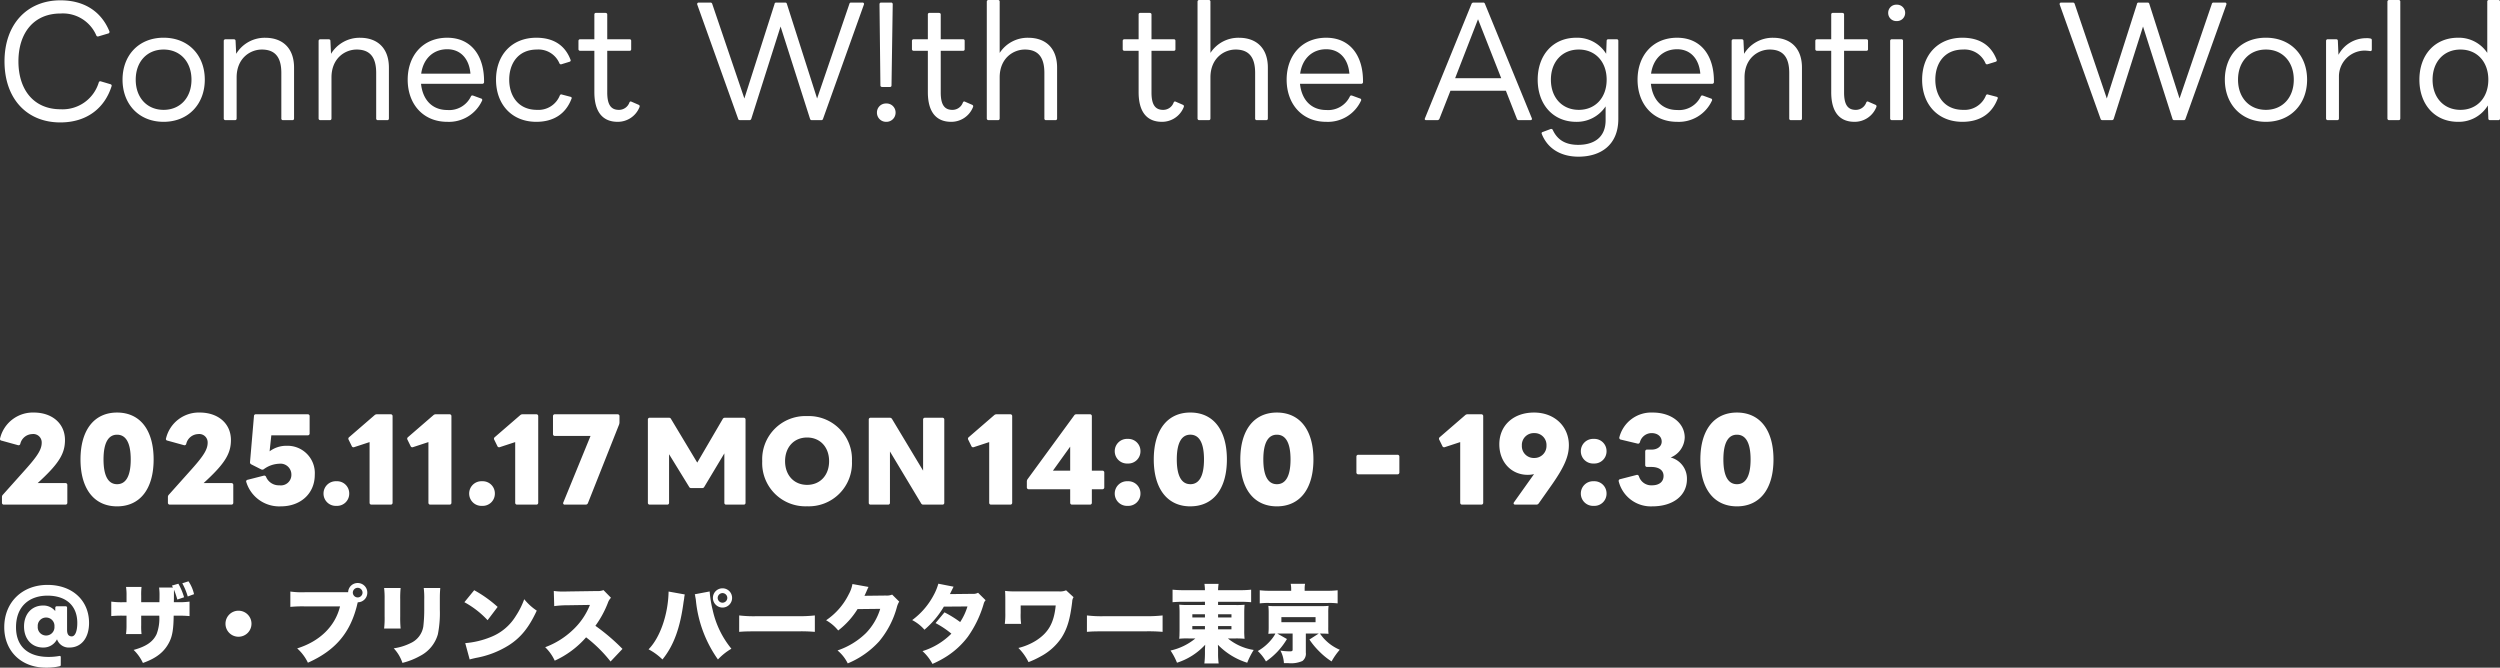
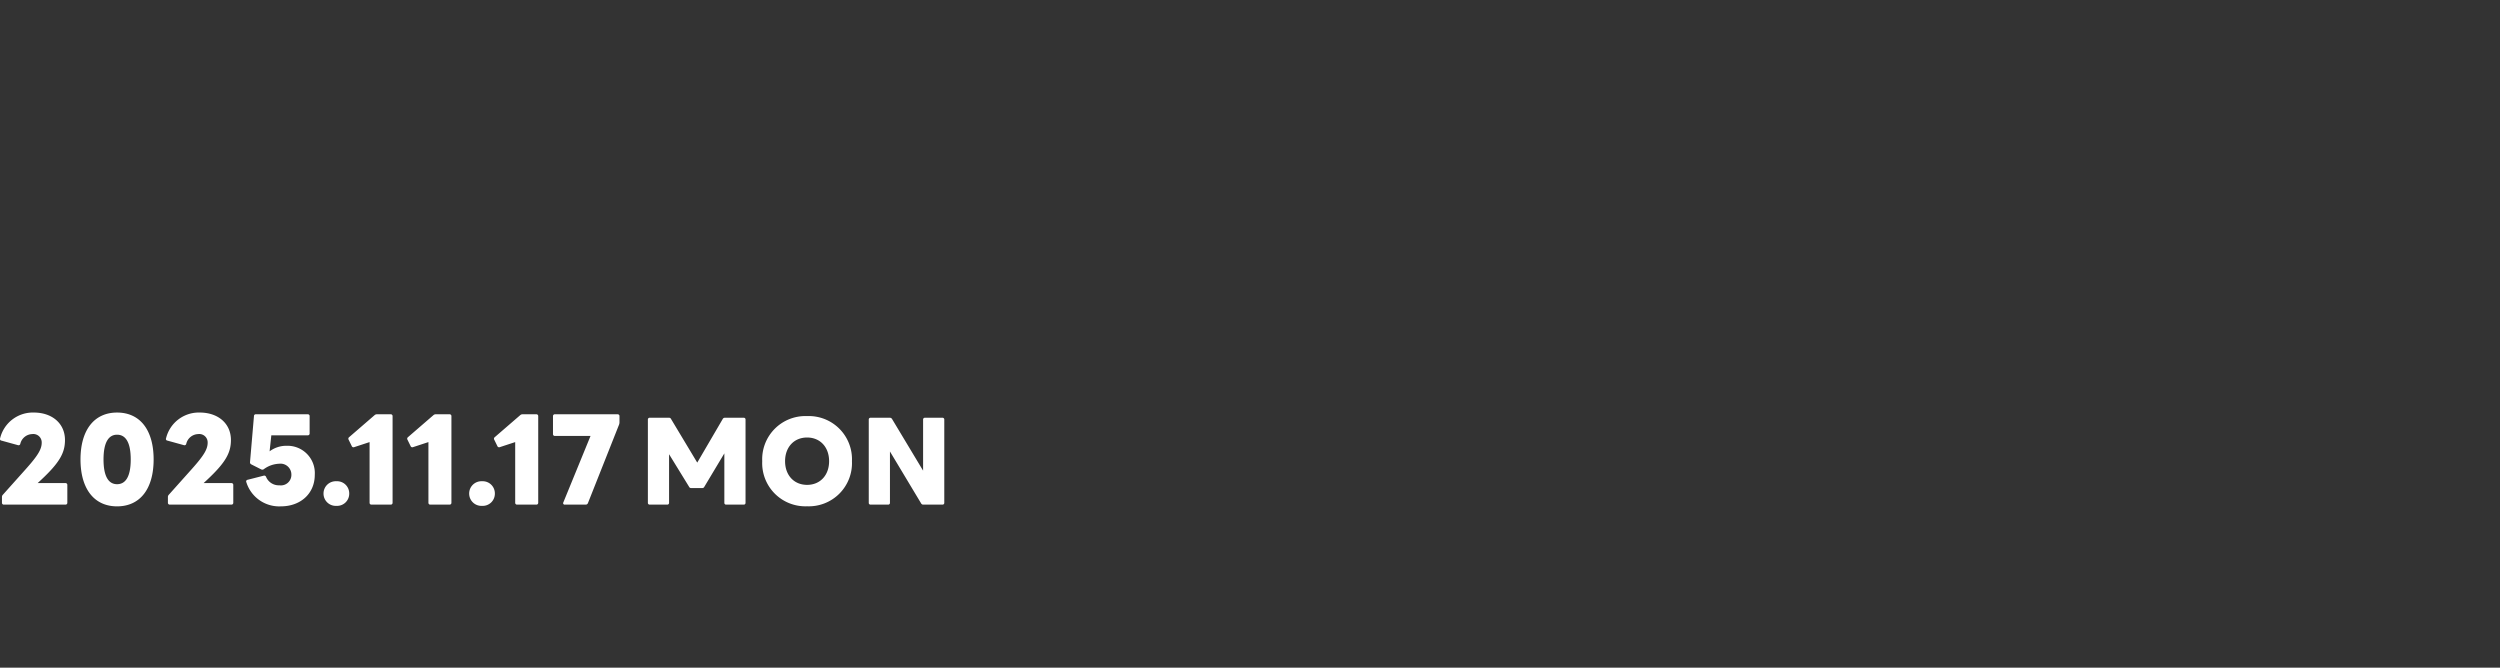
<svg xmlns="http://www.w3.org/2000/svg" width="527.992" height="141.005" viewBox="0 0 527.992 141.005">
  <rect x="0" y="0" width="527.992" height="141.005" fill="#333333" stroke="none" />
  <g id="グループ_107337" data-name="グループ 107337" transform="translate(-111 -398.424)">
    <g id="グループ_55125" data-name="グループ 55125" transform="translate(2714.607 2060.18)">
      <g id="グループ_54442" data-name="グループ 54442">
-         <path id="パス_215376" data-name="パス 215376" d="M5.356,0h4.03A.383.383,0,0,0,9.8-.416V-18.668a.383.383,0,0,0-.416-.416H6.5a.729.729,0,0,0-.494.182L.624-14.248a.409.409,0,0,0-.1.546l.65,1.326a.392.392,0,0,0,.52.234l3.25-1.066V-.416A.383.383,0,0,0,5.356,0ZM22.464,0h3.744a.383.383,0,0,0,.416-.416V-3.25h2.21a.383.383,0,0,0,.416-.416V-6.76a.383.383,0,0,0-.416-.416h-2.21V-18.668a.383.383,0,0,0-.416-.416H23.374a.535.535,0,0,0-.494.26L13.052-5.382a.856.856,0,0,0-.156.494v1.222a.383.383,0,0,0,.416.416h8.736V-.416A.383.383,0,0,0,22.464,0ZM18.408-7.176l3.64-5.07v5.07ZM34.19-8.684a2.569,2.569,0,0,0,2.7-2.6,2.569,2.569,0,0,0-2.7-2.6,2.591,2.591,0,0,0-2.73,2.6A2.591,2.591,0,0,0,34.19-8.684Zm0,8.944a2.569,2.569,0,0,0,2.7-2.6,2.569,2.569,0,0,0-2.7-2.6,2.591,2.591,0,0,0-2.73,2.6A2.591,2.591,0,0,0,34.19.26Zm13.234.1c4.862,0,7.722-3.692,7.722-9.906s-2.86-9.906-7.722-9.906c-4.836,0-7.722,3.692-7.722,9.906S42.588.364,47.424.364Zm0-4.68c-1.69,0-2.86-1.456-2.86-5.226s1.17-5.226,2.86-5.226c1.716,0,2.886,1.456,2.886,5.226S49.14-4.316,47.424-4.316ZM65.7.364c4.862,0,7.722-3.692,7.722-9.906s-2.86-9.906-7.722-9.906c-4.836,0-7.722,3.692-7.722,9.906S60.866.364,65.7.364Zm0-4.68c-1.69,0-2.86-1.456-2.86-5.226s1.17-5.226,2.86-5.226c1.716,0,2.886,1.456,2.886,5.226S67.418-4.316,65.7-4.316ZM82.914-6.4h8.242a.383.383,0,0,0,.416-.416V-10.14a.376.376,0,0,0-.416-.39H82.914a.376.376,0,0,0-.416.39v3.328A.383.383,0,0,0,82.914-6.4ZM104.832,0h4.03a.383.383,0,0,0,.416-.416V-18.668a.383.383,0,0,0-.416-.416h-2.886a.729.729,0,0,0-.494.182L100.1-14.248a.409.409,0,0,0-.1.546l.65,1.326a.392.392,0,0,0,.52.234l3.25-1.066V-.416A.383.383,0,0,0,104.832,0Zm11.232,0h4.446A.592.592,0,0,0,121-.26l2.73-3.874c2.73-3.9,3.64-6.11,3.64-8.424,0-3.926-2.99-6.89-7.358-6.89s-7.332,2.73-7.332,6.708c0,3.77,2.548,6.448,6.006,6.448a5.451,5.451,0,0,0,1.326-.156L115.778-.494C115.6-.234,115.726,0,116.064,0Zm3.978-9.854a2.505,2.505,0,0,1-2.6-2.626,2.505,2.505,0,0,1,2.6-2.626,2.505,2.505,0,0,1,2.6,2.626A2.534,2.534,0,0,1,120.042-9.854Zm12.584,1.17a2.569,2.569,0,0,0,2.7-2.6,2.569,2.569,0,0,0-2.7-2.6,2.591,2.591,0,0,0-2.73,2.6A2.591,2.591,0,0,0,132.626-8.684Zm0,8.944a2.569,2.569,0,0,0,2.7-2.6,2.569,2.569,0,0,0-2.7-2.6,2.591,2.591,0,0,0-2.73,2.6A2.591,2.591,0,0,0,132.626.26ZM145,.364c4.394,0,7.306-2.288,7.306-5.746a4.609,4.609,0,0,0-3.432-4.576,4.734,4.734,0,0,0,2.964-4.212c0-3.042-2.808-5.278-6.76-5.278a6.947,6.947,0,0,0-7.046,5.226.389.389,0,0,0,.338.494l3.484.832c.26.078.416-.052.52-.286a2.56,2.56,0,0,1,2.47-1.924c1.274,0,2.132.728,2.132,1.794,0,.988-.884,1.69-2.132,1.69h-.936a.376.376,0,0,0-.416.39v2.86a.383.383,0,0,0,.416.416h.884c1.586,0,2.574.676,2.574,1.9,0,1.2-.884,1.976-2.444,1.976a2.728,2.728,0,0,1-2.756-1.9c-.1-.26-.286-.364-.52-.286l-3.432.884a.374.374,0,0,0-.312.494A6.994,6.994,0,0,0,145,.364Zm17.862,0c4.862,0,7.722-3.692,7.722-9.906s-2.86-9.906-7.722-9.906c-4.836,0-7.722,3.692-7.722,9.906S158.028.364,162.864.364Zm0-4.68c-1.69,0-2.86-1.456-2.86-5.226s1.17-5.226,2.86-5.226c1.716,0,2.886,1.456,2.886,5.226S164.58-4.316,162.864-4.316Z" transform="translate(-2399.636 -1555.179)" fill="#fff" />
        <path id="パス_215375" data-name="パス 215375" d="M2.175,0H5.85a.368.368,0,0,0,.4-.4V-10.65l4.225,6.875a.458.458,0,0,0,.45.275H13.25a.458.458,0,0,0,.45-.275l4.225-7.05V-.4a.368.368,0,0,0,.4.4H22a.368.368,0,0,0,.4-.4V-17.95a.368.368,0,0,0-.4-.4H18.025a.5.5,0,0,0-.45.275L12.2-8.875l-5.525-9.2a.458.458,0,0,0-.45-.275H2.175a.368.368,0,0,0-.4.4V-.4A.368.368,0,0,0,2.175,0ZM35.4.35a9.123,9.123,0,0,0,9.475-9.525A9.123,9.123,0,0,0,35.4-18.7a9.123,9.123,0,0,0-9.475,9.525A9.123,9.123,0,0,0,35.4.35Zm0-4.525c-2.775,0-4.65-2.05-4.65-5s1.875-5,4.65-5,4.65,2.05,4.65,5S38.175-4.175,35.4-4.175ZM48.825,0H52.5a.368.368,0,0,0,.4-.4V-11.225L59.475-.275A.509.509,0,0,0,59.95,0h4.025a.368.368,0,0,0,.4-.4V-17.95a.368.368,0,0,0-.4-.4H60.3a.368.368,0,0,0-.4.4V-7.175l-6.55-10.9a.536.536,0,0,0-.475-.275h-4.05a.368.368,0,0,0-.4.4V-.4A.368.368,0,0,0,48.825,0Z" transform="translate(-2468.552 -1555.179)" fill="#fff" />
        <path id="パス_215374" data-name="パス 215374" d="M1.742,0H14.716a.383.383,0,0,0,.416-.416V-4.16a.376.376,0,0,0-.416-.39H8.866l.7-.65c3.952-3.692,5.07-5.746,5.07-8.45,0-3.458-2.678-5.8-6.6-5.8a7.114,7.114,0,0,0-7.1,5.434.348.348,0,0,0,.286.494l3.484.962a.377.377,0,0,0,.494-.286A2.67,2.67,0,0,1,7.722-14.9a1.769,1.769,0,0,1,2,1.794c0,1.378-.754,2.678-3.328,5.564L1.534-2.106a.666.666,0,0,0-.208.494v1.2A.383.383,0,0,0,1.742,0ZM25.636.364c4.862,0,7.722-3.692,7.722-9.906s-2.86-9.906-7.722-9.906c-4.836,0-7.722,3.692-7.722,9.906S20.8.364,25.636.364Zm0-4.68c-1.69,0-2.86-1.456-2.86-5.226s1.17-5.226,2.86-5.226c1.716,0,2.886,1.456,2.886,5.226S27.352-4.316,25.636-4.316ZM36.79,0H49.764a.383.383,0,0,0,.416-.416V-4.16a.376.376,0,0,0-.416-.39h-5.85l.7-.65c3.952-3.692,5.07-5.746,5.07-8.45,0-3.458-2.678-5.8-6.6-5.8a7.114,7.114,0,0,0-7.1,5.434.348.348,0,0,0,.286.494l3.484.962a.377.377,0,0,0,.494-.286A2.67,2.67,0,0,1,42.77-14.9a1.769,1.769,0,0,1,2,1.794c0,1.378-.754,2.678-3.328,5.564L36.582-2.106a.666.666,0,0,0-.208.494v1.2A.383.383,0,0,0,36.79,0ZM60.216.364c4.212,0,7.176-2.73,7.176-6.656a5.768,5.768,0,0,0-5.954-6.136,5.873,5.873,0,0,0-3.588,1.17l.364-3.38h7.7a.376.376,0,0,0,.39-.416v-3.614a.376.376,0,0,0-.39-.416H54.964a.374.374,0,0,0-.416.39L53.716-9a.47.47,0,0,0,.26.494l2.054,1.04a.563.563,0,0,0,.572,0,5.775,5.775,0,0,1,3.25-1.17,2.3,2.3,0,0,1,2.6,2.314A2.216,2.216,0,0,1,59.93-4.082,2.907,2.907,0,0,1,57.1-5.876a.414.414,0,0,0-.52-.234l-3.354.858a.353.353,0,0,0-.286.52A7.268,7.268,0,0,0,60.216.364ZM71.968.26a2.569,2.569,0,0,0,2.7-2.6,2.569,2.569,0,0,0-2.7-2.6,2.591,2.591,0,0,0-2.73,2.6A2.591,2.591,0,0,0,71.968.26ZM79.378,0h4.03a.383.383,0,0,0,.416-.416V-18.668a.383.383,0,0,0-.416-.416H80.522a.729.729,0,0,0-.494.182l-5.382,4.654a.409.409,0,0,0-.1.546l.65,1.326a.392.392,0,0,0,.52.234l3.25-1.066V-.416A.383.383,0,0,0,79.378,0ZM91.806,0h4.03a.383.383,0,0,0,.416-.416V-18.668a.383.383,0,0,0-.416-.416H92.95a.729.729,0,0,0-.494.182l-5.382,4.654a.409.409,0,0,0-.1.546l.65,1.326a.392.392,0,0,0,.52.234l3.25-1.066V-.416A.383.383,0,0,0,91.806,0Zm10.92.26a2.569,2.569,0,0,0,2.7-2.6,2.569,2.569,0,0,0-2.7-2.6A2.591,2.591,0,0,0,100-2.34,2.591,2.591,0,0,0,102.726.26Zm7.41-.26h4.03a.383.383,0,0,0,.416-.416V-18.668a.383.383,0,0,0-.416-.416H111.28a.729.729,0,0,0-.494.182L105.4-14.248a.409.409,0,0,0-.1.546l.65,1.326a.392.392,0,0,0,.52.234l3.25-1.066V-.416A.383.383,0,0,0,110.136,0ZM120.2,0h4.42a.5.5,0,0,0,.468-.338l6.578-16.588a1.514,1.514,0,0,0,.078-.494v-1.248a.383.383,0,0,0-.416-.416H118.118a.383.383,0,0,0-.416.416v3.77a.376.376,0,0,0,.416.39h7.514L119.886-.468A.313.313,0,0,0,120.2,0Z" transform="translate(-2604.519 -1555.179)" fill="#fff" />
      </g>
-       <path id="パス_215378" data-name="パス 215378" d="M9.72,4.428a12.174,12.174,0,0,0,2.916-.306c.144-.018.2-.144.2-.288V2.214c0-.2-.108-.288-.306-.252a12.635,12.635,0,0,1-2.3.2C6.21,2.16,3.384.2,3.384-4.1c0-4.5,2.9-6.678,6.642-6.678,3.96,0,6.3,2.142,6.3,5.76,0,1.782-.468,2.844-1.17,2.844-.666,0-.99-.45-.99-1.368v-4.7a.265.265,0,0,0-.288-.288H11.97a.274.274,0,0,0-.288.288l-.018.72a3.2,3.2,0,0,0-2.556-1.17c-2.412,0-4.032,1.8-4.032,4.428C5.076-1.62,6.7.18,9.108.18a3.2,3.2,0,0,0,2.934-1.746A2.612,2.612,0,0,0,14.67.18c2.484,0,4.14-2,4.14-5.2,0-4.662-3.438-8.028-8.784-8.028C4.77-13.05.9-9.45.9-4.1.9.774,4.32,4.428,9.72,4.428Zm.018-6.786A1.762,1.762,0,0,1,7.974-4.266a1.756,1.756,0,0,1,1.764-1.89A1.756,1.756,0,0,1,11.5-4.266,1.762,1.762,0,0,1,9.738-2.358Z" transform="translate(-2603.608 -1525.179)" fill="#fff" />
-       <path id="パス_215377" data-name="パス 215377" d="M10.6-14.49a12.039,12.039,0,0,1,.09,1.836v.378c0,.126-.018.486-.018.882H6.822V-12.78a13.354,13.354,0,0,1,.072-1.836H3.618a11.245,11.245,0,0,1,.108,1.89v1.332H3.1A15.329,15.329,0,0,1,.5-11.52v3.06a21.334,21.334,0,0,1,2.538-.09h.684v2a13.078,13.078,0,0,1-.108,1.89H6.894a13.536,13.536,0,0,1-.072-1.854V-8.55h3.816a9.35,9.35,0,0,1-.558,3.888C9.324-3.042,7.9-2.052,5.22-1.314A9.093,9.093,0,0,1,7.182,1.44C10.044.432,11.754-.918,12.8-3.06c.612-1.242.846-2.7.882-5.49h.81a24.468,24.468,0,0,1,2.538.09v-3.06a16.307,16.307,0,0,1-2.592.126h-.72c.018-.99.018-1.674.018-2.052,0-.252,0-.306.018-.576a19.561,19.561,0,0,1,.7,2.07l1.422-.486A13.011,13.011,0,0,0,14.67-15.3l-1.368.4c.126.216.18.306.234.414Zm7.38,1.4a7.955,7.955,0,0,0-1.17-2.718L15.5-15.39A13.419,13.419,0,0,1,16.65-12.6Zm9.4,3.492A2.743,2.743,0,0,0,24.624-6.84,2.739,2.739,0,0,0,27.378-4.1a2.739,2.739,0,0,0,2.736-2.754A2.735,2.735,0,0,0,27.378-9.594ZM52.56-11.376a2.017,2.017,0,0,0,2.016-2.034,2.021,2.021,0,0,0-2.034-2.034A2,2,0,0,0,50.526-13.5h-9.18a17.3,17.3,0,0,1-3.024-.144v3.24a26.309,26.309,0,0,1,2.97-.108h7.524c-1.026,4.194-4.266,7.38-9.054,8.874A9.514,9.514,0,0,1,42.03,1.386c5.724-2.556,8.856-6.192,10.332-11.97l.108-.468c.018-.054.036-.108.054-.18l.018-.072Zm-.018-3.06a1.037,1.037,0,0,1,1.026,1.026A1.034,1.034,0,0,1,52.542-12.4a1.034,1.034,0,0,1-1.026-1.008A1.037,1.037,0,0,1,52.542-14.436Zm5.58.036a18.022,18.022,0,0,1,.108,2.376V-8.46a18.675,18.675,0,0,1-.108,2.628h3.492a23.564,23.564,0,0,1-.09-2.574v-3.582a21.678,21.678,0,0,1,.09-2.412Zm8.37,0a17.437,17.437,0,0,1,.108,2.466v1.872a30.566,30.566,0,0,1-.2,3.816A4.647,4.647,0,0,1,63.72-2.754a11.612,11.612,0,0,1-3.564,1.1,8.234,8.234,0,0,1,1.836,3.078A15.076,15.076,0,0,0,65.736-.054,7.4,7.4,0,0,0,69.48-4.626a23.26,23.26,0,0,0,.414-5.238V-11.97c0-1.152.018-1.422.09-2.43Zm8.586,3.006a19.224,19.224,0,0,1,4.9,3.8L82.1-10.4a26.259,26.259,0,0,0-4.95-3.528ZM76.194.7c.486-.144.594-.162,1.3-.324a19.516,19.516,0,0,0,7-2.7c2.52-1.62,4.23-3.744,5.868-7.29a11.621,11.621,0,0,1-2.646-2.412A16.572,16.572,0,0,1,85.95-8.5,10.824,10.824,0,0,1,80.676-4.05a18.062,18.062,0,0,1-5.418,1.3ZM108.468-1.53a42.242,42.242,0,0,0-5.724-4.878,21.225,21.225,0,0,0,2.646-4.86,2.842,2.842,0,0,1,.648-1.062l-1.584-1.62a3.3,3.3,0,0,1-1.44.2l-6.156.09c-.522.018-.864.018-1.008.018a13.335,13.335,0,0,1-1.89-.126l.09,3.2a21.378,21.378,0,0,1,2.862-.18l4.68-.072a14.48,14.48,0,0,1-3.618,5.292A16.975,16.975,0,0,1,92.142-1.89,9.43,9.43,0,0,1,94.158.954a19.522,19.522,0,0,0,6.624-4.932,28.94,28.94,0,0,1,5.166,5.112Zm9.738-12.114c-.09,4.806-1.782,9.72-4.23,12.2A12.657,12.657,0,0,1,116.91.7c2.376-2.916,3.744-6.66,4.464-12.168l.072-.414.054-.36a2.554,2.554,0,0,1,.072-.5,1.248,1.248,0,0,1,.054-.288Zm5.526.576.072.216.018.18.126.684c0,.036.018.162.036.342A25.919,25.919,0,0,0,128.628.7a12.515,12.515,0,0,1,2.844-2.268,19.365,19.365,0,0,1-3.942-8.118,23.775,23.775,0,0,1-.648-3.924v-.054Zm5.868-1.26a2.021,2.021,0,0,0-2.034,2.034A2.043,2.043,0,0,0,129.6-10.26a2.028,2.028,0,0,0,2.016-2.034A2.017,2.017,0,0,0,129.6-14.328Zm0,1.008a1.034,1.034,0,0,1,1.008,1.026,1.034,1.034,0,0,1-1.026,1.008,1.03,1.03,0,0,1-1.008-1.008A1.037,1.037,0,0,1,129.6-13.32Zm3.51,8.19c1.1-.09,1.692-.108,3.708-.108h8.568a34.742,34.742,0,0,1,3.708.108V-8.6a29.534,29.534,0,0,1-3.69.162h-8.6a25.507,25.507,0,0,1-3.69-.162Zm23.922-10.1a6.868,6.868,0,0,1-.774,2.16,14.163,14.163,0,0,1-4.788,5.49,8.93,8.93,0,0,1,2.556,2.16,16.886,16.886,0,0,0,4.086-4.518L162.9-9.99a12.644,12.644,0,0,1-3.006,5.112,15.768,15.768,0,0,1-6.012,3.672,8.32,8.32,0,0,1,2.16,2.736,18.588,18.588,0,0,0,6.624-4.644,19.031,19.031,0,0,0,3.726-7.128,4.418,4.418,0,0,1,.522-1.278L165.42-13a3.007,3.007,0,0,1-1.332.2l-4.518.054c.126-.252.126-.252.36-.774q.054-.108.162-.378c.054-.108.09-.216.126-.27a2.646,2.646,0,0,1,.216-.45Zm18.144-.072a11.546,11.546,0,0,1-1.044,2.52,15.523,15.523,0,0,1-4.482,5.166,8.786,8.786,0,0,1,2.592,2.034,18.925,18.925,0,0,0,4.1-4.878l4.986-.036A12.72,12.72,0,0,1,179.784-7.2a23.329,23.329,0,0,0-3.312-2.052l-1.89,2.268a19.351,19.351,0,0,1,3.348,2.232,14.739,14.739,0,0,1-6.1,3.69,10.057,10.057,0,0,1,2.106,2.7,20.952,20.952,0,0,0,3.1-1.656A17.248,17.248,0,0,0,181.4-4.086a23.128,23.128,0,0,0,3.348-6.948,1.644,1.644,0,0,1,.414-.774l-1.6-1.584a1.991,1.991,0,0,1-1.1.234l-4.842.054c.5-1.026.756-1.53.774-1.566Zm17.478,8.478a13.976,13.976,0,0,1-.09-2.3V-10.71h7.4c-.36,3.708-1.548,5.778-4.23,7.47a12.687,12.687,0,0,1-3.654,1.512A10.994,10.994,0,0,1,194.22,1.26,19.183,19.183,0,0,0,196.758.072a12.18,12.18,0,0,0,4.392-3.906c1.242-1.926,1.854-3.942,2.3-7.7a1.683,1.683,0,0,1,.288-.918l-1.584-1.458a3.12,3.12,0,0,1-1.53.234h-9.306a15.036,15.036,0,0,1-2.052-.108c.036.522.054.81.054,1.836V-9.18a16.345,16.345,0,0,1-.108,2.358Zm13.9,1.692c1.1-.09,1.692-.108,3.708-.108h8.568a34.742,34.742,0,0,1,3.708.108V-8.6a29.534,29.534,0,0,1-3.69.162h-8.6a25.507,25.507,0,0,1-3.69-.162Zm24.93-6.354v.684h-3.492a16.146,16.146,0,0,1-1.944-.072,17.314,17.314,0,0,1,.072,1.764v3.672C226.1-4.392,226.1-4.392,226.1-4.3c-.036.45-.036.45-.054.63a13.843,13.843,0,0,1,1.962-.072h1.458a12.472,12.472,0,0,1-5.256,2.556,13.12,13.12,0,0,1,1.368,2.574,13.753,13.753,0,0,0,5.958-3.8c-.036.666-.054,1.026-.054,1.1v.756a18,18,0,0,1-.126,2.106h3.024a14.883,14.883,0,0,1-.126-2.106v-.72c0-.324-.018-.63-.036-1.134a14.732,14.732,0,0,0,6.192,3.8,16.421,16.421,0,0,1,1.368-2.7,11.35,11.35,0,0,1-5.454-2.43h1.584a17.973,17.973,0,0,1,1.944.072,15.21,15.21,0,0,1-.072-1.764V-9.108c0-.558.018-1.1.072-1.746a17.864,17.864,0,0,1-1.944.054h-3.654v-.684h4.734c.81,0,1.53.036,2.25.09V-14.04a21.559,21.559,0,0,1-2.466.108h-4.518a10.234,10.234,0,0,1,.108-1.332h-2.988a10.5,10.5,0,0,1,.108,1.332h-4.41a22.409,22.409,0,0,1-2.43-.108v2.646c.738-.054,1.4-.09,2.214-.09Zm0,2.646v.666h-2.664v-.666Zm2.772,0h2.826v.666h-2.826ZM231.48-6.354v.684h-2.664v-.684Zm2.772,0h2.826v.684h-2.826Zm12.51,1.584H250v3.4c0,.27-.144.36-.576.36a14.126,14.126,0,0,1-2-.162,6.4,6.4,0,0,1,.738,2.646h.9a5.969,5.969,0,0,0,3.006-.45,1.942,1.942,0,0,0,.72-1.782V-4.77h2.718l-1.962,1.26A16.231,16.231,0,0,0,255.726-.9a14.877,14.877,0,0,0,2.5,2.016,13.8,13.8,0,0,1,1.728-2.466,9.58,9.58,0,0,1-2.934-1.944A9.3,9.3,0,0,1,255.78-4.77h.162c.846,0,1.206.018,1.638.054a10.86,10.86,0,0,1-.054-1.386V-9.234a9.742,9.742,0,0,1,.072-1.386,16.136,16.136,0,0,1-1.638.054h-9.468a14.246,14.246,0,0,1-1.44-.036l-.18-.018a11.916,11.916,0,0,1,.072,1.386V-6.1a10.944,10.944,0,0,1-.072,1.386,14.012,14.012,0,0,1,1.494-.054,7.353,7.353,0,0,1-.792,1.188,10.228,10.228,0,0,1-2.934,2.5,9.146,9.146,0,0,1,1.728,2.2A14.853,14.853,0,0,0,248.8-3.618Zm.864-3.474h7.218v1.08h-7.218Zm2.07-5.562h-4.3a18.354,18.354,0,0,1-2.34-.108v2.772a13.509,13.509,0,0,1,1.962-.09H257.49a14.21,14.21,0,0,1,2.016.09v-2.772a18.183,18.183,0,0,1-2.232.108H252.54v-.4a5.041,5.041,0,0,1,.09-1.08h-3.042a5.41,5.41,0,0,1,.108,1.1Z" transform="translate(-2580.608 -1523.179)" fill="#fff" />
    </g>
-     <path id="パス_215373" data-name="パス 215373" d="M13.728,1.28c5.76,0,9.44-3.168,10.848-7.68a.317.317,0,0,0-.224-.384L22.3-7.392a.331.331,0,0,0-.448.256A7.968,7.968,0,0,1,13.792-1.5c-5.7,0-8.9-4.16-8.9-10.112,0-5.92,3.168-10.112,8.9-10.112a7.677,7.677,0,0,1,7.552,4.64.343.343,0,0,0,.448.192L23.84-17.5a.343.343,0,0,0,.256-.48c-1.7-4.128-5.248-6.528-10.336-6.528-6.976,0-11.808,4.992-11.808,12.9C1.952-3.744,6.656,1.28,13.728,1.28Zm21.824-.128c5.248,0,8.7-3.776,8.7-8.9,0-5.152-3.456-8.864-8.7-8.864S26.88-12.9,26.88-7.744C26.88-2.624,30.3,1.152,35.552,1.152Zm0-2.528c-3.488,0-5.888-2.56-5.888-6.368s2.4-6.368,5.888-6.368,5.888,2.56,5.888,6.368S39.04-1.376,35.552-1.376ZM50.624.8c.224,0,.352-.128.352-.384v-8.64c0-4.064,2.88-5.888,5.312-5.888,2.848,0,4.128,1.664,4.128,4.928v9.6A.339.339,0,0,0,60.8.8h1.984c.192,0,.32-.128.32-.384V-10.3c0-3.936-2.24-6.3-6.112-6.3a7.053,7.053,0,0,0-6.112,3.392l-.128-2.72c0-.256-.16-.352-.384-.352H48.64a.345.345,0,0,0-.384.352V.416A.353.353,0,0,0,48.64.8ZM70.656.8c.224,0,.352-.128.352-.384v-8.64c0-4.064,2.88-5.888,5.312-5.888,2.848,0,4.128,1.664,4.128,4.928v9.6A.339.339,0,0,0,80.832.8h1.984c.192,0,.32-.128.32-.384V-10.3c0-3.936-2.24-6.3-6.112-6.3a7.053,7.053,0,0,0-6.112,3.392l-.128-2.72c0-.256-.16-.352-.384-.352H68.672a.345.345,0,0,0-.384.352V.416A.353.353,0,0,0,68.672.8Zm24.8.352a7.694,7.694,0,0,0,7.36-4.48.308.308,0,0,0-.224-.448l-1.664-.608c-.224-.064-.384-.032-.48.192a5.073,5.073,0,0,1-4.992,2.848c-3.136,0-5.184-2.112-5.536-5.536h12.928a.353.353,0,0,0,.384-.384c.064-5.536-2.72-9.344-7.776-9.344-5.088,0-8.352,3.712-8.352,8.864C87.1-2.624,90.336,1.152,95.456,1.152Zm0-15.328c2.848,0,4.64,2.048,4.9,5.152h-10.4C90.4-12.224,92.544-14.176,95.456-14.176ZM114.272,1.152c3.52,0,6.176-1.568,7.424-4.864a.268.268,0,0,0-.192-.416l-1.824-.48a.331.331,0,0,0-.448.192,4.842,4.842,0,0,1-4.832,3.04c-3.968,0-5.856-2.976-5.856-6.368s1.856-6.368,5.856-6.368a4.8,4.8,0,0,1,4.736,2.88.346.346,0,0,0,.448.224l1.664-.512c.256-.064.32-.224.256-.416-1.184-3.136-3.68-4.672-7.232-4.672-5.184,0-8.512,3.648-8.512,8.864C105.76-2.56,109.056,1.152,114.272,1.152Zm17.184,0a4.924,4.924,0,0,0,4.576-3.04c.128-.256.064-.448-.128-.544L134.368-3.1c-.192-.1-.352-.032-.448.192a2.334,2.334,0,0,1-2.208,1.536c-1.7,0-2.464-1.12-2.464-3.68v-8.8h4.736a.3.3,0,0,0,.32-.32v-1.76a.312.312,0,0,0-.32-.352h-4.736v-5.248c0-.192-.16-.32-.384-.32H126.88a.312.312,0,0,0-.352.32v5.248H123.52a.336.336,0,0,0-.352.352v1.76a.329.329,0,0,0,.352.32h3.008V-5.12C126.528-.8,128.384,1.152,131.456,1.152ZM159.264.8a.406.406,0,0,0,.416-.32l6.176-19.456L172.064.48a.374.374,0,0,0,.384.32h1.984a.36.36,0,0,0,.384-.256l8.64-24.16a.3.3,0,0,0-.32-.416h-2.368a.347.347,0,0,0-.384.288L173.568-3.776,167.2-23.712c-.064-.256-.192-.32-.384-.32H164.96a.334.334,0,0,0-.384.32L158.208-3.776l-6.784-19.968a.38.38,0,0,0-.416-.288h-2.432a.311.311,0,0,0-.32.416L156.9.544c.032.16.192.256.416.256Zm29.7-7.008c.192,0,.32-.1.32-.352l.256-17.088a.339.339,0,0,0-.384-.384H187.1c-.224,0-.352.128-.352.384l.192,17.088c0,.256.16.352.384.352Zm-.8,7.36A1.927,1.927,0,0,0,190.144-.8a1.9,1.9,0,0,0-1.984-1.92A1.893,1.893,0,0,0,186.208-.8,1.92,1.92,0,0,0,188.16,1.152Zm13.728,0a4.924,4.924,0,0,0,4.576-3.04c.128-.256.064-.448-.128-.544L204.8-3.1c-.192-.1-.352-.032-.448.192a2.334,2.334,0,0,1-2.208,1.536c-1.7,0-2.464-1.12-2.464-3.68v-8.8h4.736a.3.3,0,0,0,.32-.32v-1.76a.312.312,0,0,0-.32-.352H199.68v-5.248c0-.192-.16-.32-.384-.32h-1.984a.312.312,0,0,0-.352.32v5.248h-3.008a.336.336,0,0,0-.352.352v1.76a.329.329,0,0,0,.352.32h3.008V-5.12C196.96-.8,198.816,1.152,201.888,1.152ZM211.776.8c.224,0,.352-.128.352-.384v-8.64c0-4.064,2.88-5.888,5.312-5.888,2.848,0,4.128,1.664,4.128,4.928v9.6a.339.339,0,0,0,.384.384h1.984c.192,0,.32-.128.32-.384V-10.3c0-3.936-2.24-6.3-6.112-6.3a7.042,7.042,0,0,0-6.016,3.2V-24.224a.32.32,0,0,0-.352-.352h-1.984a.345.345,0,0,0-.384.352V.416a.353.353,0,0,0,.384.384Zm34.624.352a4.924,4.924,0,0,0,4.576-3.04c.128-.256.064-.448-.128-.544L249.312-3.1c-.192-.1-.352-.032-.448.192a2.334,2.334,0,0,1-2.208,1.536c-1.7,0-2.464-1.12-2.464-3.68v-8.8h4.736a.3.3,0,0,0,.32-.32v-1.76a.312.312,0,0,0-.32-.352h-4.736v-5.248c0-.192-.16-.32-.384-.32h-1.984a.312.312,0,0,0-.352.32v5.248h-3.008a.336.336,0,0,0-.352.352v1.76a.329.329,0,0,0,.352.32h3.008V-5.12C241.472-.8,243.328,1.152,246.4,1.152ZM256.288.8c.224,0,.352-.128.352-.384v-8.64c0-4.064,2.88-5.888,5.312-5.888,2.848,0,4.128,1.664,4.128,4.928v9.6a.339.339,0,0,0,.384.384h1.984c.192,0,.32-.128.32-.384V-10.3c0-3.936-2.24-6.3-6.112-6.3a7.041,7.041,0,0,0-6.016,3.2V-24.224a.32.32,0,0,0-.352-.352H254.3a.345.345,0,0,0-.384.352V.416A.353.353,0,0,0,254.3.8Zm24.8.352a7.694,7.694,0,0,0,7.36-4.48.308.308,0,0,0-.224-.448l-1.664-.608c-.224-.064-.384-.032-.48.192a5.073,5.073,0,0,1-4.992,2.848c-3.136,0-5.184-2.112-5.536-5.536H288.48a.353.353,0,0,0,.384-.384c.064-5.536-2.72-9.344-7.776-9.344-5.088,0-8.352,3.712-8.352,8.864C272.736-2.624,275.968,1.152,281.088,1.152Zm0-15.328c2.848,0,4.64,2.048,4.9,5.152h-10.4C276.032-12.224,278.176-14.176,281.088-14.176ZM304.544.8a.483.483,0,0,0,.448-.256l2.336-5.952H319.04L321.376.544a.412.412,0,0,0,.416.256h2.432c.256,0,.384-.16.288-.416l-9.888-24.128a.38.38,0,0,0-.416-.288h-1.984a.437.437,0,0,0-.448.288L301.952.384c-.128.256,0,.416.256.416Zm3.776-8.864,4.832-12.448,4.9,12.448ZM334.368,8.512c4.7,0,8.416-2.464,8.416-7.968v-16.48a.32.32,0,0,0-.352-.352H340.7c-.224,0-.384.1-.384.352l-.1,2.72a7.184,7.184,0,0,0-6.3-3.392c-4.96,0-8.16,3.68-8.16,8.864s3.2,8.9,8.16,8.9A7.27,7.27,0,0,0,340.1-2.112V.8c0,3.936-2.816,5.216-5.792,5.216-2.88,0-4.48-1.216-5.376-3.168a.363.363,0,0,0-.48-.16l-1.632.608c-.224.064-.288.224-.192.448C327.872,6.848,330.688,8.512,334.368,8.512Zm.064-9.888c-3.488,0-5.888-2.56-5.888-6.368s2.4-6.368,5.888-6.368,5.888,2.56,5.888,6.368S337.92-1.376,334.432-1.376ZM355.2,1.152a7.694,7.694,0,0,0,7.36-4.48.308.308,0,0,0-.224-.448l-1.664-.608c-.224-.064-.384-.032-.48.192A5.073,5.073,0,0,1,355.2-1.344c-3.136,0-5.184-2.112-5.536-5.536h12.928a.353.353,0,0,0,.384-.384c.064-5.536-2.72-9.344-7.776-9.344-5.088,0-8.352,3.712-8.352,8.864C346.848-2.624,350.08,1.152,355.2,1.152Zm0-15.328c2.848,0,4.64,2.048,4.9,5.152H349.7C350.144-12.224,352.288-14.176,355.2-14.176ZM369.088.8c.224,0,.352-.128.352-.384v-8.64c0-4.064,2.88-5.888,5.312-5.888,2.848,0,4.128,1.664,4.128,4.928v9.6a.339.339,0,0,0,.384.384h1.984c.192,0,.32-.128.32-.384V-10.3c0-3.936-2.24-6.3-6.112-6.3a7.053,7.053,0,0,0-6.112,3.392l-.128-2.72c0-.256-.16-.352-.384-.352H367.1a.345.345,0,0,0-.384.352V.416A.353.353,0,0,0,367.1.8Zm23.584.352a4.924,4.924,0,0,0,4.576-3.04c.128-.256.064-.448-.128-.544L395.584-3.1c-.192-.1-.352-.032-.448.192a2.334,2.334,0,0,1-2.208,1.536c-1.7,0-2.464-1.12-2.464-3.68v-8.8H395.2a.3.3,0,0,0,.32-.32v-1.76a.312.312,0,0,0-.32-.352h-4.736v-5.248c0-.192-.16-.32-.384-.32H388.1a.312.312,0,0,0-.352.32v5.248h-3.008a.336.336,0,0,0-.352.352v1.76a.329.329,0,0,0,.352.32h3.008V-5.12C387.744-.8,389.6,1.152,392.672,1.152Zm8.9-21.28a1.716,1.716,0,0,0,1.792-1.728,1.716,1.716,0,0,0-1.792-1.728,1.7,1.7,0,0,0-1.792,1.728A1.7,1.7,0,0,0,401.568-20.128ZM402.56.8c.224,0,.352-.128.352-.384V-15.936a.32.32,0,0,0-.352-.352h-1.984a.345.345,0,0,0-.384.352V.416a.353.353,0,0,0,.384.384Zm12.9.352c3.52,0,6.176-1.568,7.424-4.864a.268.268,0,0,0-.192-.416l-1.824-.48a.331.331,0,0,0-.448.192,4.842,4.842,0,0,1-4.832,3.04c-3.968,0-5.856-2.976-5.856-6.368s1.856-6.368,5.856-6.368a4.8,4.8,0,0,1,4.736,2.88.346.346,0,0,0,.448.224l1.664-.512c.256-.064.32-.224.256-.416-1.184-3.136-3.68-4.672-7.232-4.672-5.184,0-8.512,3.648-8.512,8.864C406.944-2.56,410.24,1.152,415.456,1.152ZM447.008.8a.406.406,0,0,0,.416-.32L453.6-18.976,459.808.48a.374.374,0,0,0,.384.32h1.984a.36.36,0,0,0,.384-.256l8.64-24.16a.3.3,0,0,0-.32-.416h-2.368a.347.347,0,0,0-.384.288L461.312-3.776l-6.368-19.936c-.064-.256-.192-.32-.384-.32H452.7a.334.334,0,0,0-.384.32L445.952-3.776l-6.784-19.968a.38.38,0,0,0-.416-.288H436.32a.311.311,0,0,0-.32.416L444.64.544c.032.16.192.256.416.256Zm32.544.352c5.248,0,8.7-3.776,8.7-8.9,0-5.152-3.456-8.864-8.7-8.864S470.88-12.9,470.88-7.744C470.88-2.624,474.3,1.152,479.552,1.152Zm0-2.528c-3.488,0-5.888-2.56-5.888-6.368s2.4-6.368,5.888-6.368,5.888,2.56,5.888,6.368S483.04-1.376,479.552-1.376ZM494.624.8c.224,0,.352-.128.352-.384v-8.9a5.463,5.463,0,0,1,5.408-5.408,8.651,8.651,0,0,1,1.152.1c.224.032.384-.064.384-.32v-1.952c0-.224-.064-.352-.32-.384a3.53,3.53,0,0,0-.9-.064,6.612,6.612,0,0,0-5.824,3.52l-.128-2.944c0-.256-.16-.352-.384-.352H492.64a.345.345,0,0,0-.384.352V.416A.353.353,0,0,0,492.64.8Zm12.96,0c.224,0,.352-.128.352-.384v-24.64a.32.32,0,0,0-.352-.352H505.6a.345.345,0,0,0-.384.352V.416A.353.353,0,0,0,505.6.8Zm12.544.352a7.168,7.168,0,0,0,6.3-3.456l.1,2.72a.339.339,0,0,0,.384.384h1.728c.224,0,.352-.128.352-.384v-24.64a.32.32,0,0,0-.352-.352h-1.984a.32.32,0,0,0-.352.352v10.816a7.217,7.217,0,0,0-6.176-3.2c-4.96,0-8.16,3.68-8.16,8.864S515.168,1.152,520.128,1.152Zm.512-2.528c-3.488,0-5.888-2.56-5.888-6.368s2.4-6.368,5.888-6.368,5.888,2.56,5.888,6.368S524.128-1.376,520.64-1.376Z" transform="translate(110 423)" fill="#fff" />
  </g>
</svg>